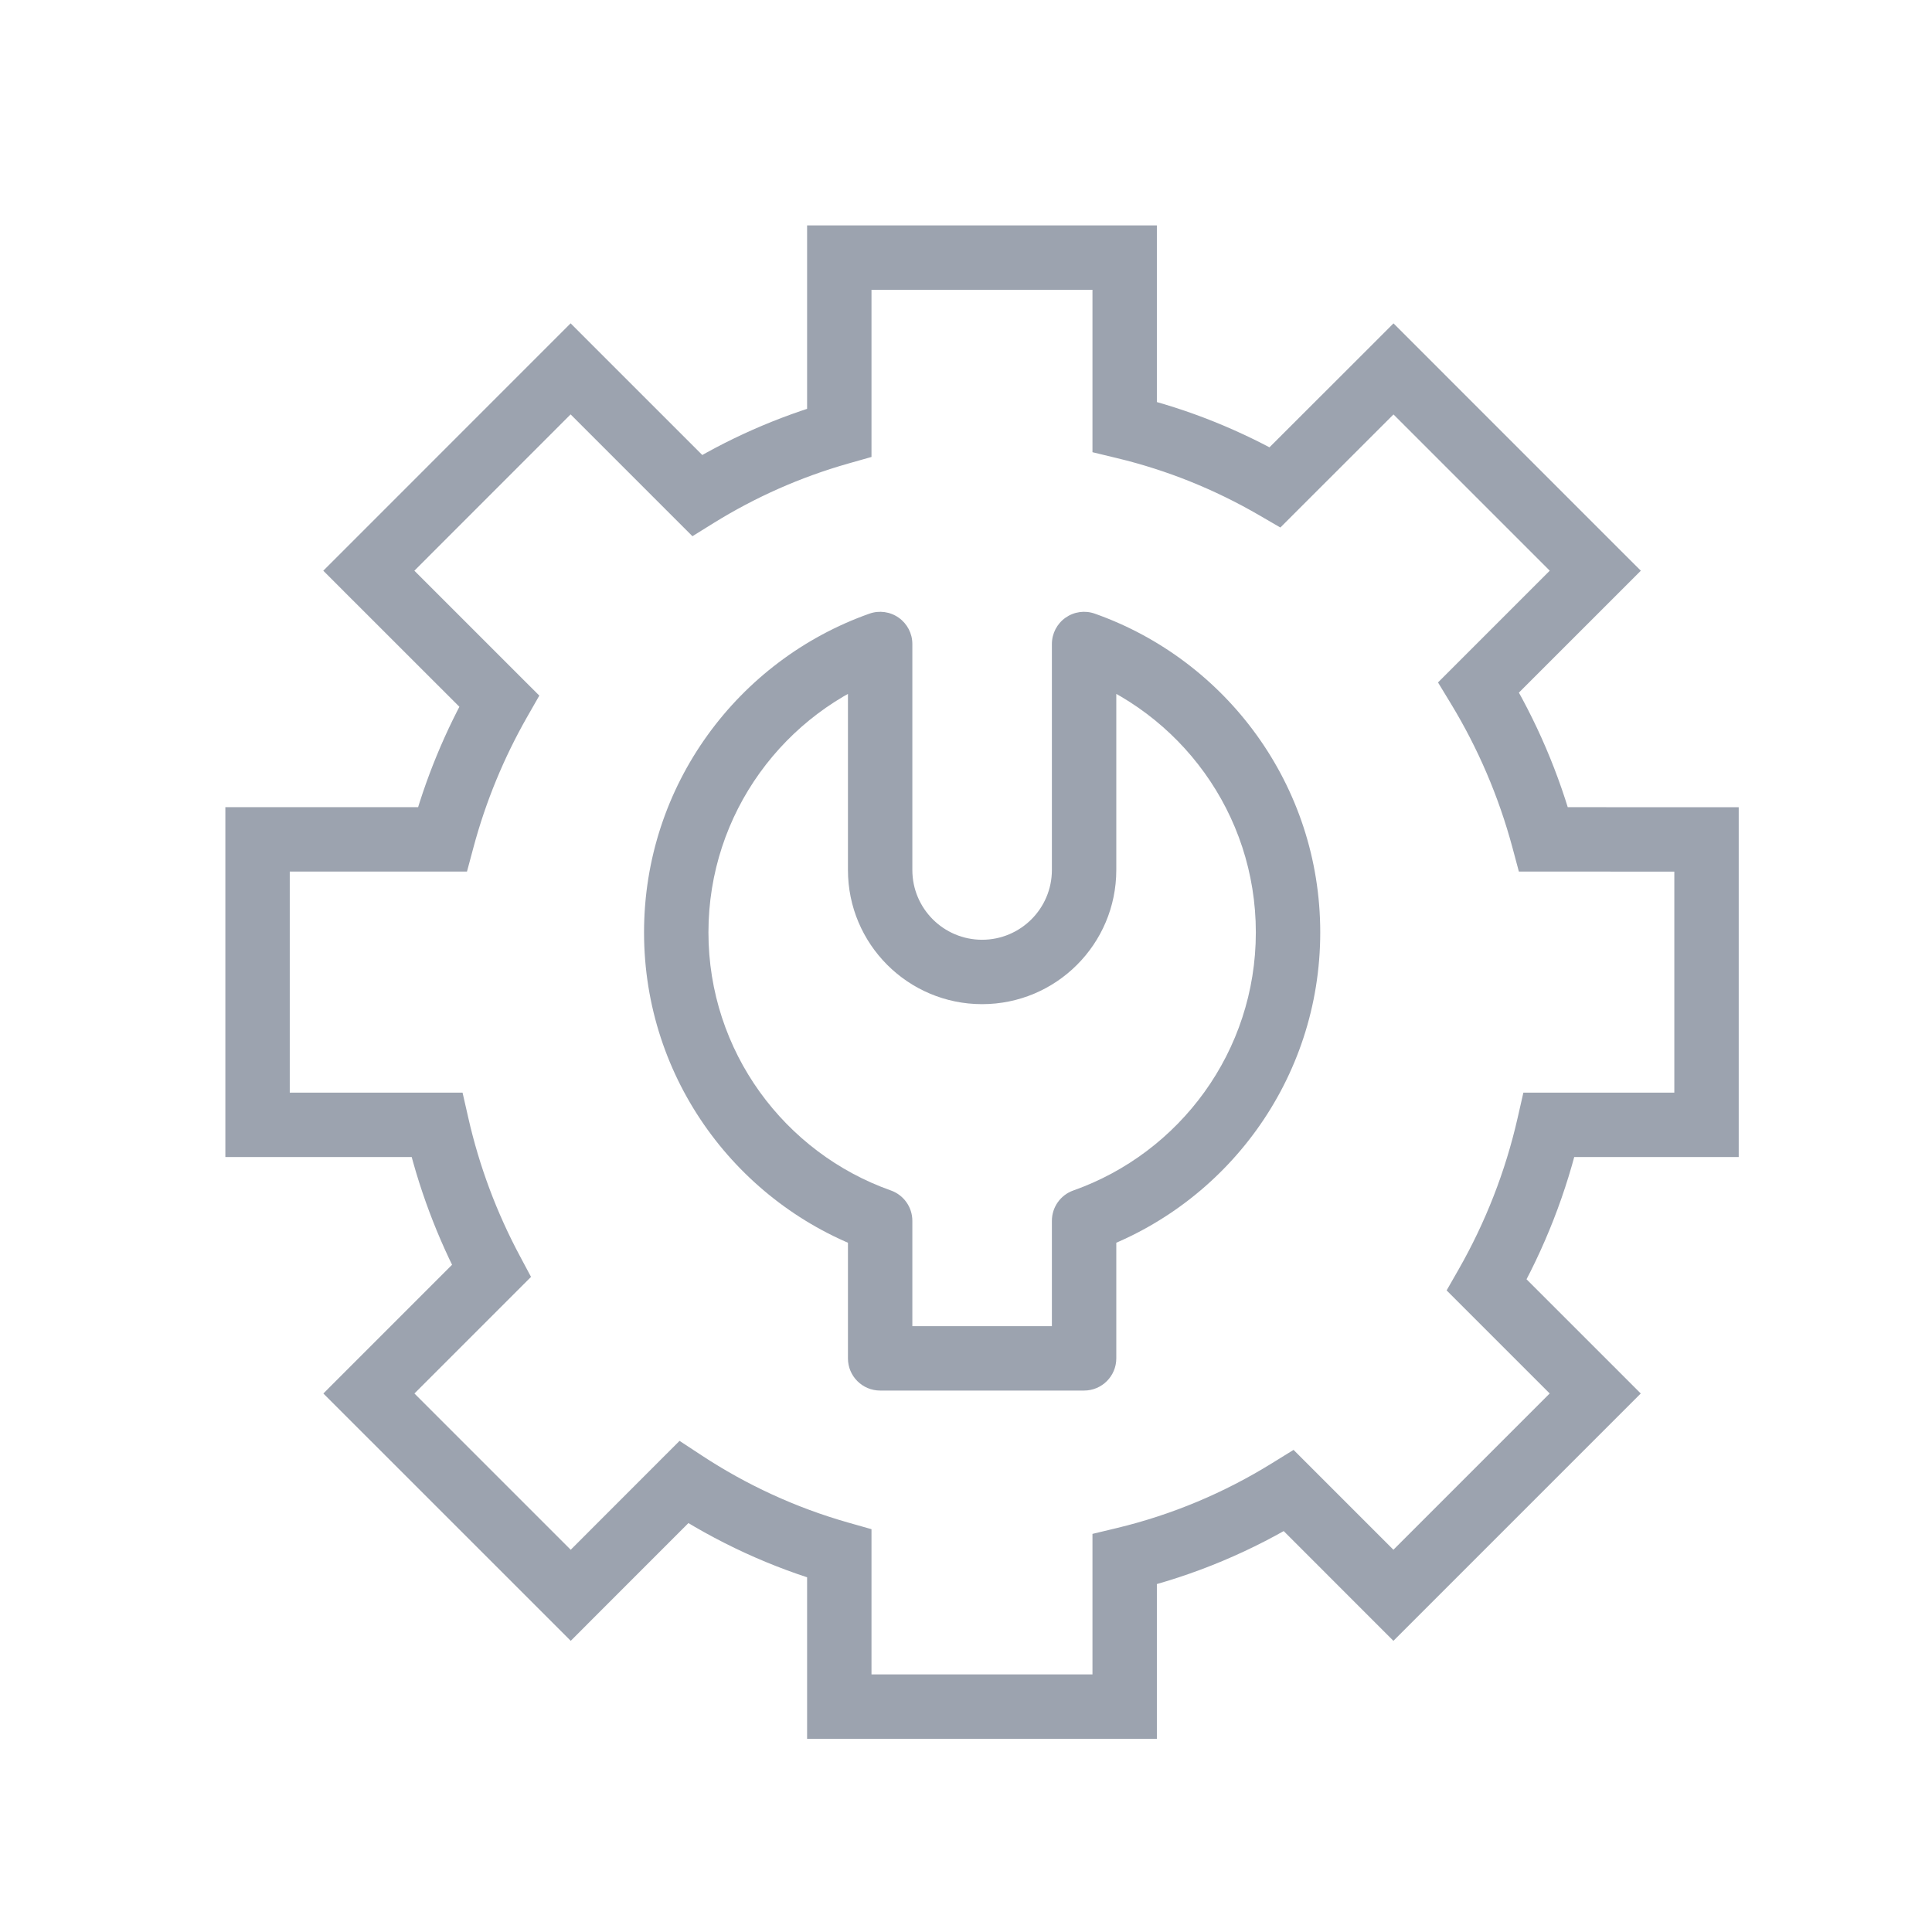
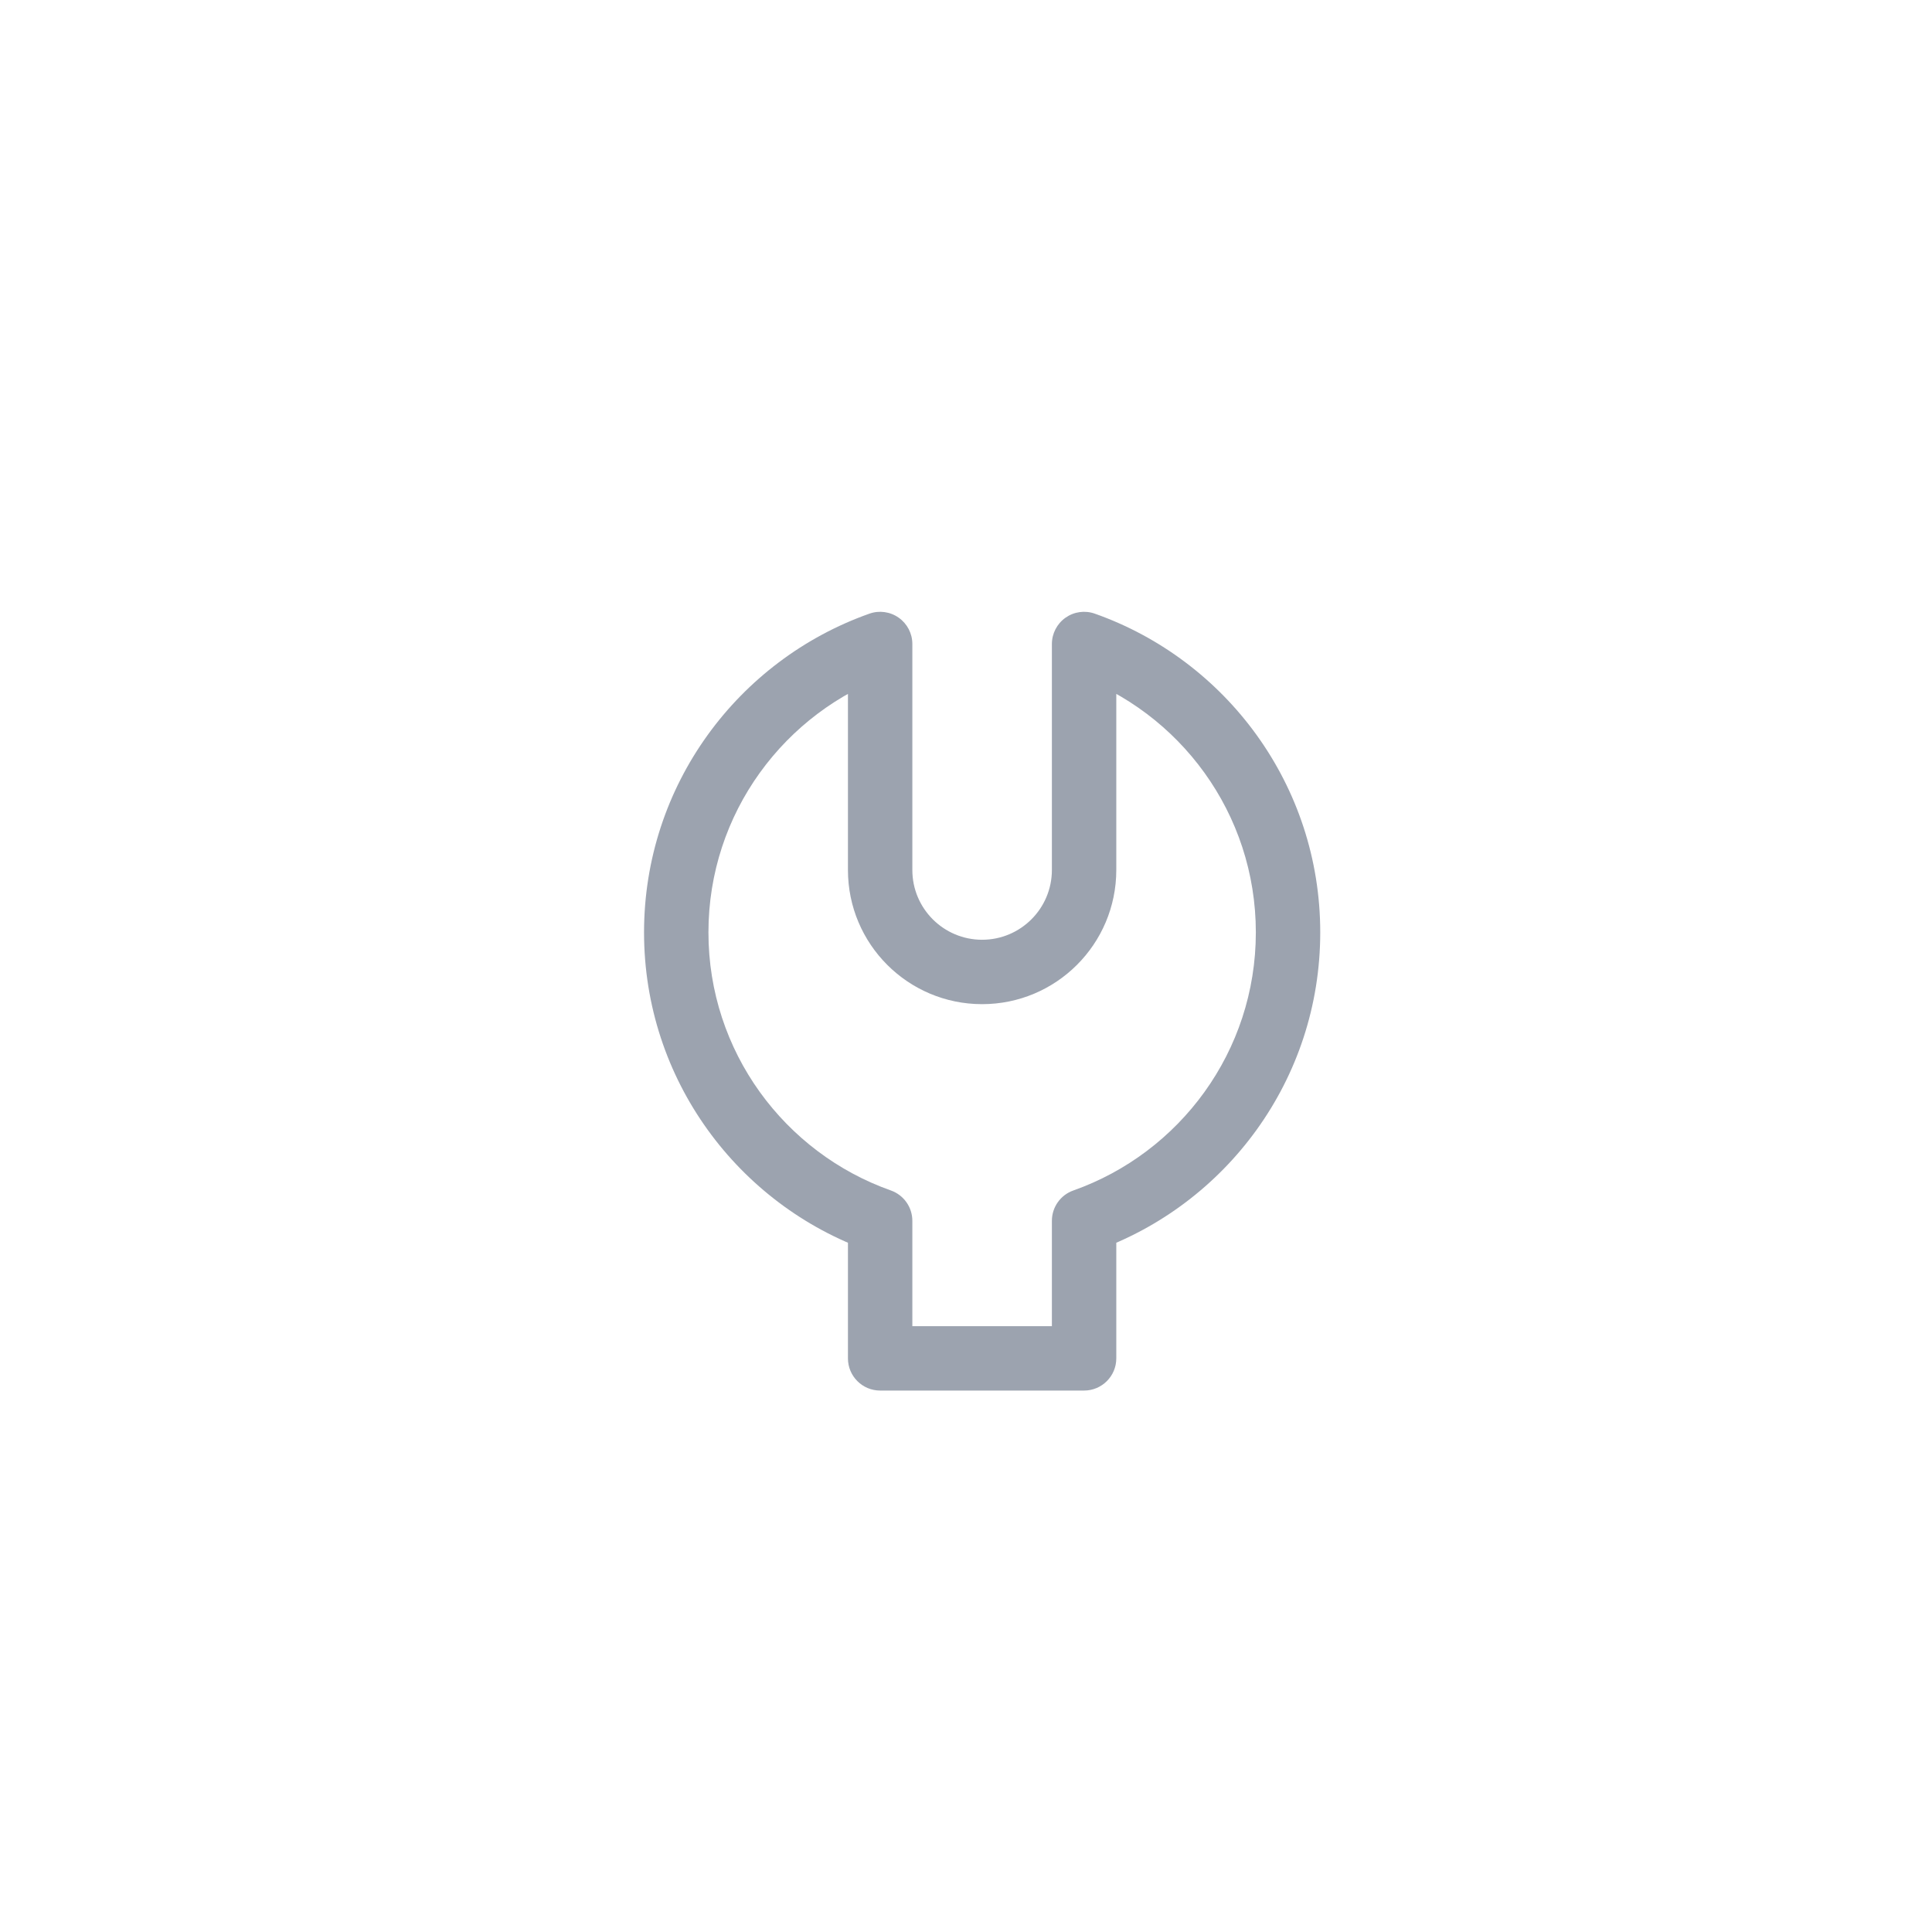
<svg xmlns="http://www.w3.org/2000/svg" width="48" height="48" viewBox="0 0 48 48" fill="none">
-   <path d="M27.942 10.605H27.142V11.235L27.755 11.383L27.942 10.605ZM31.68 12.105L31.278 12.797L31.81 13.106L32.245 12.671L31.68 12.105ZM34.621 9.166L35.187 8.6L34.621 8.034L34.056 8.6L34.621 9.166ZM39.635 14.179L40.2 14.745L40.766 14.179L40.2 13.614L39.635 14.179ZM36.736 17.077L36.171 16.511L35.727 16.955L36.053 17.492L36.736 17.077ZM38.35 20.854L37.577 21.061L37.736 21.654L38.349 21.654L38.35 20.854ZM42.398 20.855H43.198V20.055L42.399 20.055L42.398 20.855ZM42.398 27.946V28.746H43.198V27.946H42.398ZM38.486 27.946V27.146H37.848L37.706 27.769L38.486 27.946ZM36.938 31.926L36.244 31.53L35.941 32.06L36.373 32.492L36.938 31.926ZM39.633 34.621L40.199 35.186L40.764 34.621L40.199 34.055L39.633 34.621ZM34.619 39.634L34.053 40.2L34.619 40.766L35.185 40.2L34.619 39.634ZM32.02 37.036L32.586 36.47L32.138 36.022L31.599 36.355L32.02 37.036ZM27.942 38.74L27.755 37.962L27.142 38.109V38.74H27.942ZM27.942 42.4V43.2H28.742V42.4H27.942ZM20.852 42.4H20.052V43.2H20.852V42.4ZM20.852 38.596H21.652V37.992L21.07 37.827L20.852 38.596ZM16.988 36.825L17.428 36.156L16.883 35.798L16.422 36.259L16.988 36.825ZM14.18 39.634L13.614 40.2L14.18 40.766L14.745 40.2L14.18 39.634ZM9.165 34.621L8.599 34.055L8.034 34.621L8.599 35.186L9.165 34.621ZM12.208 31.578L12.774 32.143L13.193 31.724L12.914 31.201L12.208 31.578ZM10.854 27.946L11.634 27.769L11.492 27.146H10.854V27.946ZM6.399 27.946H5.599V28.746H6.399V27.946ZM6.399 20.854V20.054H5.599V20.854H6.399ZM10.988 20.854V21.654H11.602L11.761 21.061L10.988 20.854ZM12.401 17.416L13.096 17.813L13.399 17.282L12.967 16.851L12.401 17.416ZM9.163 14.179L8.597 13.614L8.032 14.179L8.597 14.745L9.163 14.179ZM14.177 9.165L14.742 8.599L14.177 8.033L13.611 8.599L14.177 9.165ZM17.32 12.308L16.755 12.874L17.203 13.322L17.741 12.988L17.32 12.308ZM20.852 10.748L21.07 11.518L21.652 11.353V10.748H20.852ZM20.852 6.4V5.6H20.052V6.4H20.852ZM27.942 6.4H28.742V5.6H27.942V6.4ZM27.942 10.605L27.755 11.383C29.006 11.684 30.189 12.165 31.278 12.797L31.68 12.105L32.081 11.413C30.862 10.705 29.534 10.165 28.13 9.827L27.942 10.605ZM31.68 12.105L32.245 12.671L35.187 9.731L34.621 9.166L34.056 8.6L31.114 11.539L31.68 12.105ZM34.621 9.166L34.055 9.731L39.069 14.745L39.635 14.179L40.2 13.614L35.187 8.6L34.621 9.166ZM39.635 14.179L39.069 13.613L36.171 16.511L36.736 17.077L37.302 17.642L40.2 14.745L39.635 14.179ZM36.736 17.077L36.053 17.492C36.718 18.588 37.235 19.787 37.577 21.061L38.35 20.854L39.122 20.647C38.741 19.225 38.164 17.886 37.42 16.661L36.736 17.077ZM38.35 20.854L38.349 21.654L42.398 21.655L42.398 20.855L42.399 20.055L38.35 20.054L38.35 20.854ZM42.398 20.855H41.598V27.946H42.398H43.198V20.855H42.398ZM42.398 27.946V27.146H38.486V27.946V28.746H42.398V27.946ZM38.486 27.946L37.706 27.769C37.402 29.109 36.903 30.373 36.244 31.53L36.938 31.926L37.633 32.323C38.37 31.031 38.927 29.619 39.267 28.123L38.486 27.946ZM36.938 31.926L36.373 32.492L39.067 35.186L39.633 34.621L40.199 34.055L37.504 31.361L36.938 31.926ZM39.633 34.621L39.067 34.055L34.053 39.069L34.619 39.634L35.185 40.2L40.199 35.186L39.633 34.621ZM34.619 39.634L35.185 39.069L32.586 36.47L32.02 37.036L31.455 37.601L34.053 40.2L34.619 39.634ZM32.02 37.036L31.599 36.355C30.424 37.083 29.13 37.631 27.755 37.962L27.942 38.74L28.13 39.517C29.674 39.146 31.125 38.531 32.442 37.716L32.02 37.036ZM27.942 38.74H27.142V42.4H27.942H28.742V38.74H27.942ZM27.942 42.4V41.6H20.852V42.4V43.2H27.942V42.4ZM20.852 42.4H21.652V38.596H20.852H20.052V42.4H20.852ZM20.852 38.596L21.07 37.827C19.765 37.456 18.54 36.888 17.428 36.156L16.988 36.825L16.549 37.493C17.794 38.313 19.168 38.949 20.633 39.366L20.852 38.596ZM16.988 36.825L16.422 36.259L13.614 39.069L14.18 39.634L14.745 40.2L17.554 37.39L16.988 36.825ZM14.18 39.634L14.745 39.069L9.731 34.055L9.165 34.621L8.599 35.186L13.614 40.2L14.18 39.634ZM9.165 34.621L9.731 35.186L12.774 32.143L12.208 31.578L11.642 31.012L8.599 34.055L9.165 34.621ZM12.208 31.578L12.914 31.201C12.344 30.135 11.909 28.983 11.634 27.769L10.854 27.946L10.073 28.123C10.381 29.478 10.866 30.764 11.502 31.955L12.208 31.578ZM10.854 27.946V27.146H6.399V27.946V28.746H10.854V27.946ZM6.399 27.946H7.199V20.854H6.399H5.599V27.946H6.399ZM6.399 20.854V21.654H10.988V20.854V20.054H6.399V20.854ZM10.988 20.854L11.761 21.061C12.069 19.911 12.521 18.821 13.096 17.813L12.401 17.416L11.707 17.02C11.064 18.146 10.56 19.363 10.216 20.647L10.988 20.854ZM12.401 17.416L12.967 16.851L9.729 13.613L9.163 14.179L8.597 14.745L11.836 17.982L12.401 17.416ZM9.163 14.179L9.729 14.745L14.742 9.73L14.177 9.165L13.611 8.599L8.597 13.614L9.163 14.179ZM14.177 9.165L13.611 9.73L16.755 12.874L17.32 12.308L17.886 11.742L14.742 8.599L14.177 9.165ZM17.32 12.308L17.741 12.988C18.769 12.352 19.887 11.854 21.07 11.518L20.852 10.748L20.633 9.979C19.305 10.357 18.051 10.915 16.899 11.628L17.32 12.308ZM20.852 10.748H21.652V6.4H20.852H20.052V10.748H20.852ZM20.852 6.4V7.2H27.942V6.4V5.6H20.852V6.4ZM27.942 6.4H27.142V10.605H27.942H28.742V6.4H27.942Z" fill="#9CA3AF" />
-   <path d="M26.934 16L27.2 15.246C26.955 15.159 26.684 15.197 26.472 15.347C26.26 15.497 26.134 15.74 26.134 16H26.934ZM32.001 23.165H32.801V23.165L32.001 23.165ZM26.934 30.331L26.667 29.577C26.347 29.69 26.134 29.992 26.134 30.331H26.934ZM26.934 33.748V34.548C27.375 34.548 27.734 34.19 27.734 33.748H26.934ZM21.867 33.748H21.067C21.067 34.19 21.425 34.548 21.867 34.548V33.748ZM21.867 30.331H22.667C22.667 29.992 22.453 29.69 22.134 29.577L21.867 30.331ZM16.801 23.165L16.001 23.165V23.165H16.801ZM21.867 16H22.667C22.667 15.74 22.541 15.497 22.329 15.347C22.117 15.197 21.845 15.159 21.601 15.246L21.867 16ZM21.867 21.615H21.067V21.615L21.867 21.615ZM24.4 24.148L24.4 24.948H24.4V24.148ZM26.934 21.615L27.734 21.615V21.615H26.934ZM26.934 16L26.667 16.754C29.309 17.688 31.201 20.206 31.201 23.165L32.001 23.165L32.801 23.165C32.801 19.506 30.461 16.398 27.2 15.246L26.934 16ZM32.001 23.165H31.201C31.201 26.124 29.309 28.643 26.667 29.577L26.934 30.331L27.2 31.085C30.461 29.933 32.801 26.824 32.801 23.165H32.001ZM26.934 30.331H26.134V33.748H26.934H27.734V30.331H26.934ZM26.934 33.748V32.948H21.867V33.748V34.548H26.934V33.748ZM21.867 33.748H22.667V30.331H21.867H21.067V33.748H21.867ZM21.867 30.331L22.134 29.577C19.492 28.642 17.601 26.124 17.601 23.165H16.801H16.001C16.001 26.823 18.34 29.932 21.6 31.085L21.867 30.331ZM16.801 23.165L17.601 23.165C17.601 20.206 19.492 17.689 22.134 16.754L21.867 16L21.601 15.246C18.34 16.399 16.001 19.506 16.001 23.165L16.801 23.165ZM21.867 16H21.067V21.615H21.867H22.667V16H21.867ZM21.867 21.615L21.067 21.615C21.067 23.456 22.56 24.948 24.4 24.948L24.4 24.148L24.401 23.348C23.443 23.348 22.667 22.572 22.667 21.615L21.867 21.615ZM24.4 24.148V24.948C26.241 24.948 27.733 23.456 27.734 21.615L26.934 21.615L26.134 21.615C26.133 22.572 25.357 23.348 24.4 23.348V24.148ZM26.934 21.615H27.734V16H26.934H26.134V21.615H26.934Z" fill="#9CA3AF" />
+   <path d="M26.934 16L27.2 15.246C26.955 15.159 26.684 15.197 26.472 15.347C26.26 15.497 26.134 15.74 26.134 16H26.934ZM32.001 23.165H32.801V23.165L32.001 23.165ZM26.934 30.331L26.667 29.577C26.347 29.69 26.134 29.992 26.134 30.331H26.934ZM26.934 33.748V34.548C27.375 34.548 27.734 34.19 27.734 33.748H26.934ZM21.867 33.748H21.067C21.067 34.19 21.425 34.548 21.867 34.548V33.748ZM21.867 30.331H22.667C22.667 29.992 22.453 29.69 22.134 29.577L21.867 30.331ZM16.801 23.165L16.001 23.165V23.165H16.801ZM21.867 16H22.667C22.667 15.74 22.541 15.497 22.329 15.347C22.117 15.197 21.845 15.159 21.601 15.246L21.867 16ZM21.867 21.615H21.067V21.615L21.867 21.615ZM24.4 24.148L24.4 24.948H24.4V24.148ZM26.934 21.615L27.734 21.615V21.615H26.934ZM26.934 16L26.667 16.754C29.309 17.688 31.201 20.206 31.201 23.165L32.001 23.165L32.801 23.165C32.801 19.506 30.461 16.398 27.2 15.246L26.934 16ZM32.001 23.165H31.201C31.201 26.124 29.309 28.643 26.667 29.577L26.934 30.331L27.2 31.085C30.461 29.933 32.801 26.824 32.801 23.165H32.001ZM26.934 30.331H26.134V33.748H26.934H27.734V30.331H26.934ZM26.934 33.748V32.948H21.867V33.748V34.548H26.934V33.748ZM21.867 33.748H22.667V30.331H21.867H21.067V33.748H21.867ZM21.867 30.331L22.134 29.577C19.492 28.642 17.601 26.124 17.601 23.165H16.001C16.001 26.823 18.34 29.932 21.6 31.085L21.867 30.331ZM16.801 23.165L17.601 23.165C17.601 20.206 19.492 17.689 22.134 16.754L21.867 16L21.601 15.246C18.34 16.399 16.001 19.506 16.001 23.165L16.801 23.165ZM21.867 16H21.067V21.615H21.867H22.667V16H21.867ZM21.867 21.615L21.067 21.615C21.067 23.456 22.56 24.948 24.4 24.948L24.4 24.148L24.401 23.348C23.443 23.348 22.667 22.572 22.667 21.615L21.867 21.615ZM24.4 24.148V24.948C26.241 24.948 27.733 23.456 27.734 21.615L26.934 21.615L26.134 21.615C26.133 22.572 25.357 23.348 24.4 23.348V24.148ZM26.934 21.615H27.734V16H26.934H26.134V21.615H26.934Z" fill="#9CA3AF" />
</svg>